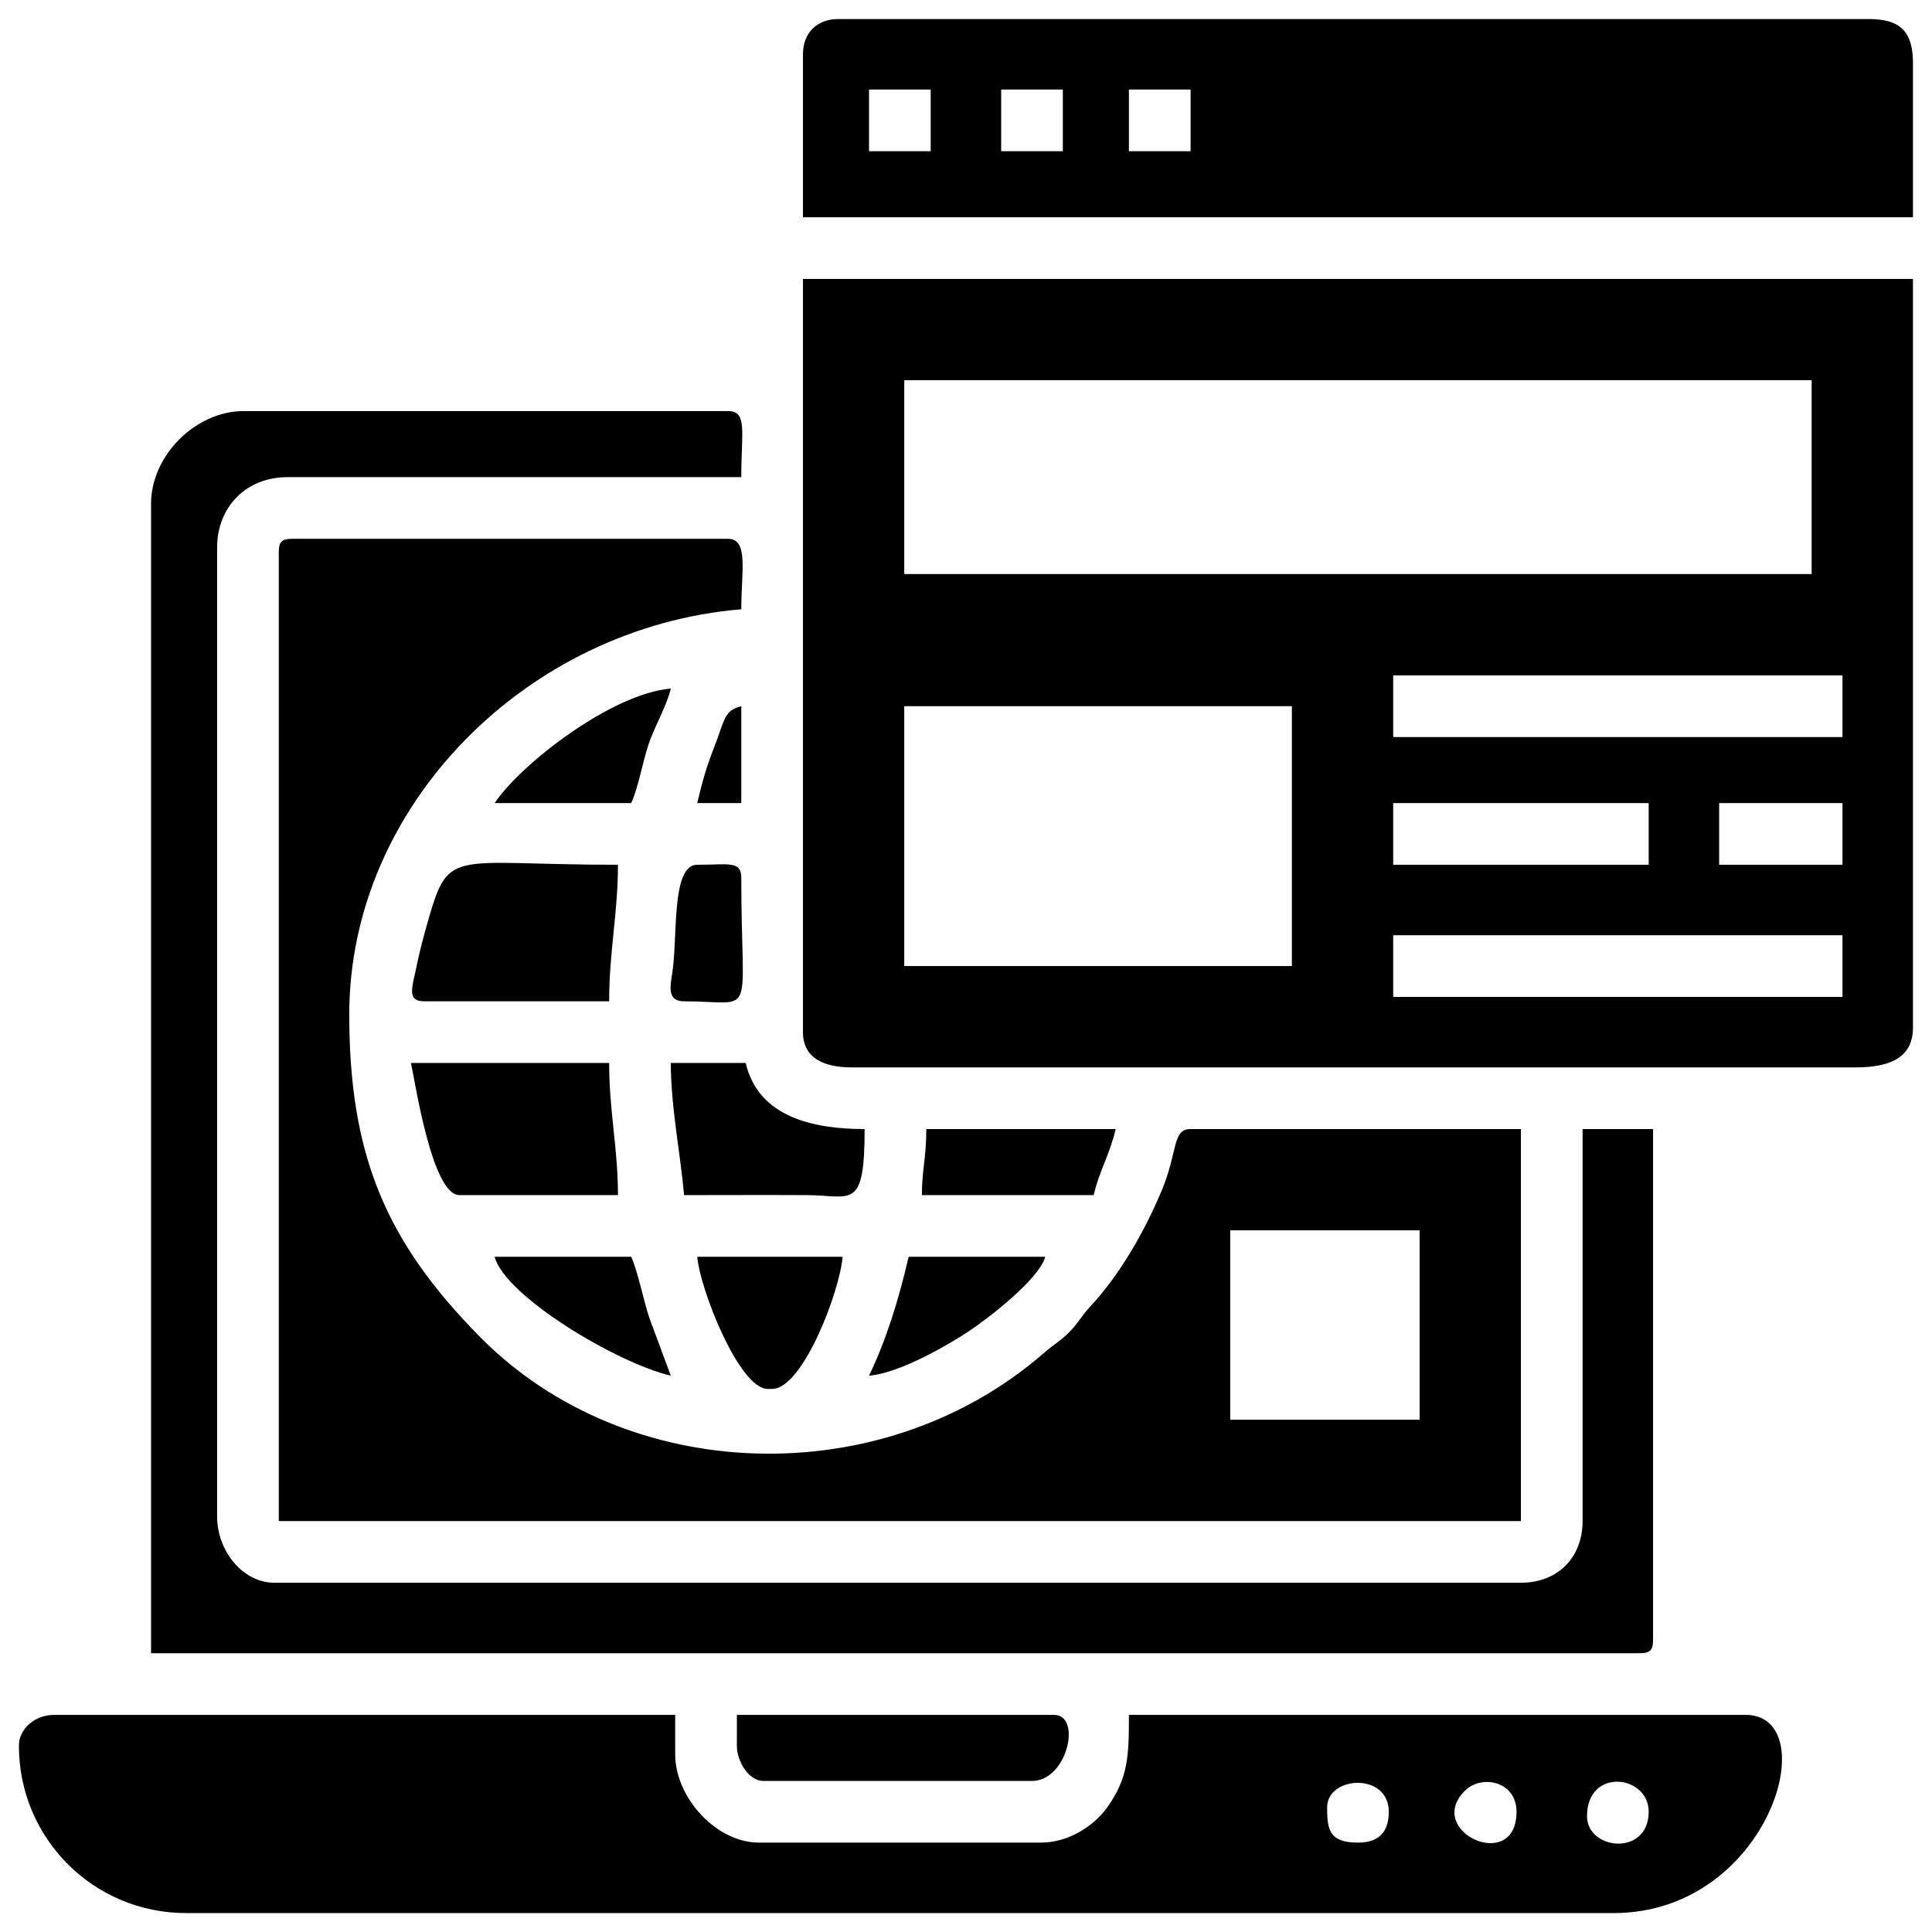
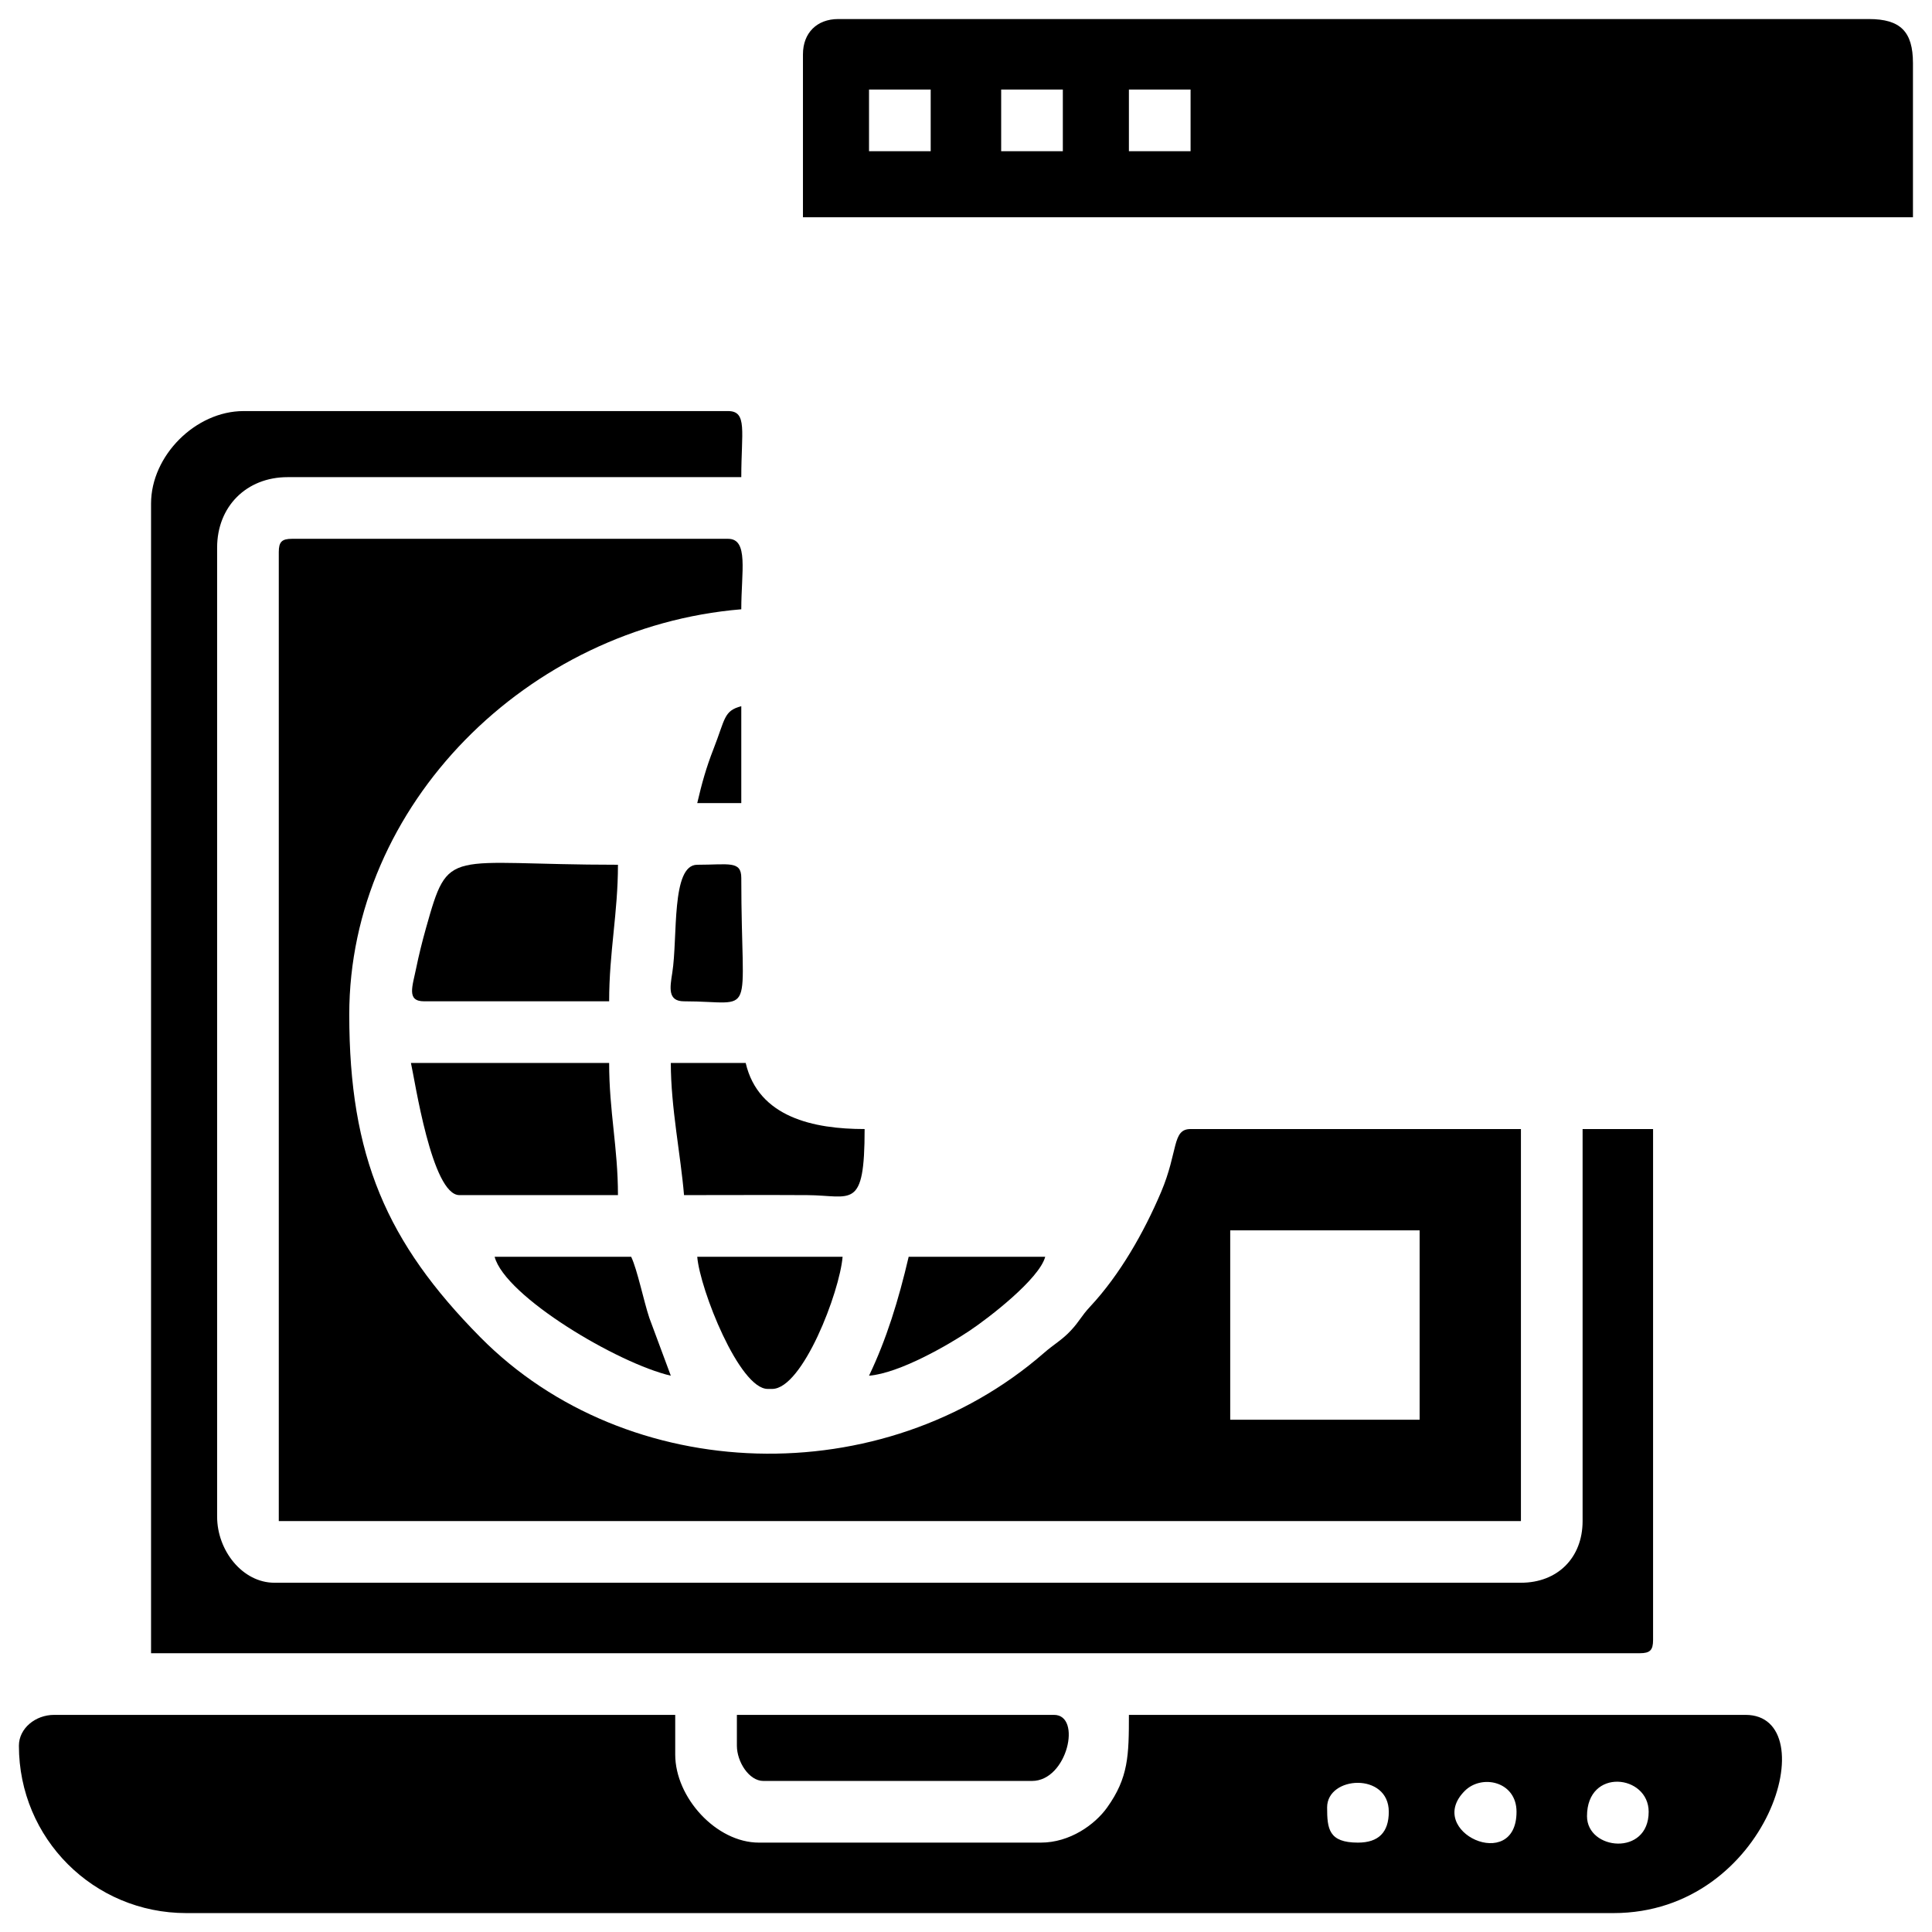
<svg xmlns="http://www.w3.org/2000/svg" xml:space="preserve" width="203.355mm" height="203.355mm" version="1.1" style="shape-rendering:geometricPrecision; text-rendering:geometricPrecision; image-rendering:optimizeQuality; fill-rule:evenodd; clip-rule:evenodd" viewBox="0 0 20335.5 20335.5">
  <defs>
    <style type="text/css">
   
    .fil0 {fill:black}
   
  </style>
  </defs>
  <g id="Layer_x0020_1">
    <g id="_1825035171904">
-       <path class="fil0" d="M14664.22 9843.94l4729.01 0 0 649.06 -4729.01 0 0 -649.06zm-5146.27 -2410.88l4079.92 0 0 2735.41 -4079.92 0 0 -2735.41zm8577.12 1019.98l1298.16 0 0 649.08 -1298.16 0 0 -649.08zm-3430.85 0l2689.04 0 0 649.08 -2689.04 0 0 -649.08zm0 -1344.51l4729.01 0 0 649.08 -4729.01 0 0 -649.08zm-5146.27 -3106.31l9550.73 0 0 2039.96 -9550.73 0 0 -2039.96zm-1066.35 6861.7c0,281.59 234.03,370.9 510,370.9l10570.72 0c333.37,0 602.71,-86.62 602.71,-417.27l0 -7881.67 -11683.43 0 0 7928.04z" />
      <path class="fil0" d="M12948.8 12950.24l1993.6 0 0 1993.6 -1993.6 0 0 -1993.6zm-10014.36 -7139.87l0 10199.81 13074.3 0 0 -4126.28 -3477.2 0c-196.85,0 -127.69,232.51 -310.37,663.24 -181.32,427.52 -436.03,872.46 -744.28,1202.96 -100.53,107.8 -109.16,151.45 -207.25,256.38 -91.96,98.37 -176.75,142.91 -278.4,231.59 -1698.05,1481.46 -4388.35,1402.34 -5935.91,-163.33 -985.45,-996.95 -1379.09,-1902.06 -1379.09,-3396.27 0,-2205.25 1875.01,-4078.04 4126.28,-4265.39 0,-396.87 79.63,-741.8 -139.08,-741.8l-4589.92 0c-106.82,0 -139.08,32.25 -139.08,139.09z" />
      <path class="fil0" d="M16704.19 19116.49c0,-514.18 649.07,-437.92 649.07,-46.37 0,471.45 -649.07,406.16 -649.07,46.37zm-2410.87 278.18c-307.93,0 -324.54,-144.63 -324.54,-370.91 0,-332.62 649.08,-371.69 649.08,46.36 0,216.44 -108.1,324.55 -324.54,324.55zm1669.06 -324.55c0,652.41 -973.05,208.36 -544.62,-220.08 178.65,-178.64 544.62,-100.57 544.62,220.08zm-15763.35 -695.44c0,976.39 785.4,1761.79 1761.79,1761.79l15021.54 0c1643.81,0 2236.46,-2086.33 1390.88,-2086.33l-6490.78 0c0,426.85 -4.6,661.52 -229.72,975.73 -128.74,179.71 -391.49,368.8 -697.55,368.8l-2967.2 0c-449.1,0 -880.9,-474.76 -880.9,-927.26l0 -417.27 -6537.16 0c-198.4,0 -370.9,142.93 -370.9,324.54z" />
      <path class="fil0" d="M1589.91 5300.37l0 12100.69 15670.63 0c106.82,0 139.08,-32.26 139.08,-139.08l0 -5378.08 -741.8 0 0 4126.28c0,385.91 -263.17,649.08 -649.08,649.08l-13120.67 0c-333.76,0 -602.71,-337.07 -602.71,-695.44l0 -10199.82c0,-432.85 308.96,-741.8 741.8,-741.8l4775.36 0c0,-479.03 66.91,-695.44 -139.08,-695.44l-5099.9 0c-504.48,0 -973.63,469.15 -973.63,973.61z" />
      <path class="fil0" d="M11882.46 942.27l649.08 0 0 649.08 -649.08 0 0 -649.08zm-1344.53 0l649.08 0 0 649.08 -649.08 0 0 -649.08zm-1390.88 0l649.08 0 0 649.08 -649.08 0 0 -649.08zm-695.45 -370.9l0 1715.43 11683.43 0 0 -1622.7c0,-331.43 -132.2,-463.63 -463.63,-463.63l-10848.9 0c-224.26,0 -370.9,146.64 -370.9,370.9z" />
      <path class="fil0" d="M4464.4 10539.37l1947.24 0c0,-518.12 92.73,-929.26 92.73,-1437.25 -1813.13,0 -1776.43,-200.99 -2021.01,668.04 -41.7,148.13 -77.01,293.63 -101.1,412.11 -41,201.82 -106.33,357.1 82.14,357.1z" />
      <path class="fil0" d="M4835.31 12579.33l1669.06 0c0,-500.69 -92.73,-879.31 -92.73,-1390.88l-2086.32 0c40.95,175.75 219.42,1390.88 509.99,1390.88z" />
      <path class="fil0" d="M7756.17 18374.68c0,169.43 127.94,370.91 278.17,370.91l2828.14 0c372.99,0 527.6,-695.45 231.81,-695.45l-3338.12 0 0 324.54z" />
      <path class="fil0" d="M7199.81 12579.33c432.59,0 865.83,-2.38 1298.33,0.17 464.66,2.75 602.54,168.89 602.54,-695.6 -534.27,0 -1118.17,-121.92 -1251.79,-695.45l-788.17 0c0,466.23 104.16,971.05 139.09,1390.88z" />
      <path class="fil0" d="M8080.7 14619.3l46.37 0c321.16,0 710.89,-1019.4 741.8,-1390.89l-1529.97 0c28.6,343.72 442.96,1390.89 741.8,1390.89z" />
-       <path class="fil0" d="M9703.4 12579.33l1808.16 0c59.05,-253.49 169.82,-429.38 231.8,-695.43l-1993.6 0c0,309.71 -46.36,427.17 -46.36,695.43z" />
      <path class="fil0" d="M9147.05 14480.21c320.75,-26.7 829.14,-320.45 1057.23,-472.74 208.6,-139.27 735.26,-546.78 797.28,-779.06l-1437.25 0c-106.41,456.75 -234.9,871.74 -417.26,1251.8z" />
      <path class="fil0" d="M7060.72 14480.21l-226.12 -608.41c-58.58,-175.16 -126.57,-508.81 -191.14,-643.39l-1437.25 0c111.58,417.88 1295.26,1121.5 1854.51,1251.8z" />
-       <path class="fil0" d="M5206.21 8453.04l1437.25 0c70.01,-145.91 125.49,-445.68 179.52,-608.64 66.82,-201.52 194.77,-412.34 237.74,-596.79 -620.93,51.68 -1577.56,791.85 -1854.51,1205.43z" />
      <path class="fil0" d="M7199.81 10539.37c774.35,0 602.71,227.85 602.71,-1298.16 0,-184.85 -131.33,-139.09 -463.62,-139.09 -276.61,0 -203.54,762.57 -262.63,1136.28 -25.14,158.98 -49.76,300.97 123.54,300.97z" />
      <path class="fil0" d="M7338.9 8453.04l463.62 0 0 -1019.98c-185.93,49.65 -167.19,130.65 -292.16,449.64 -77.3,197.34 -122.82,361.55 -171.46,570.34z" />
    </g>
  </g>
</svg>